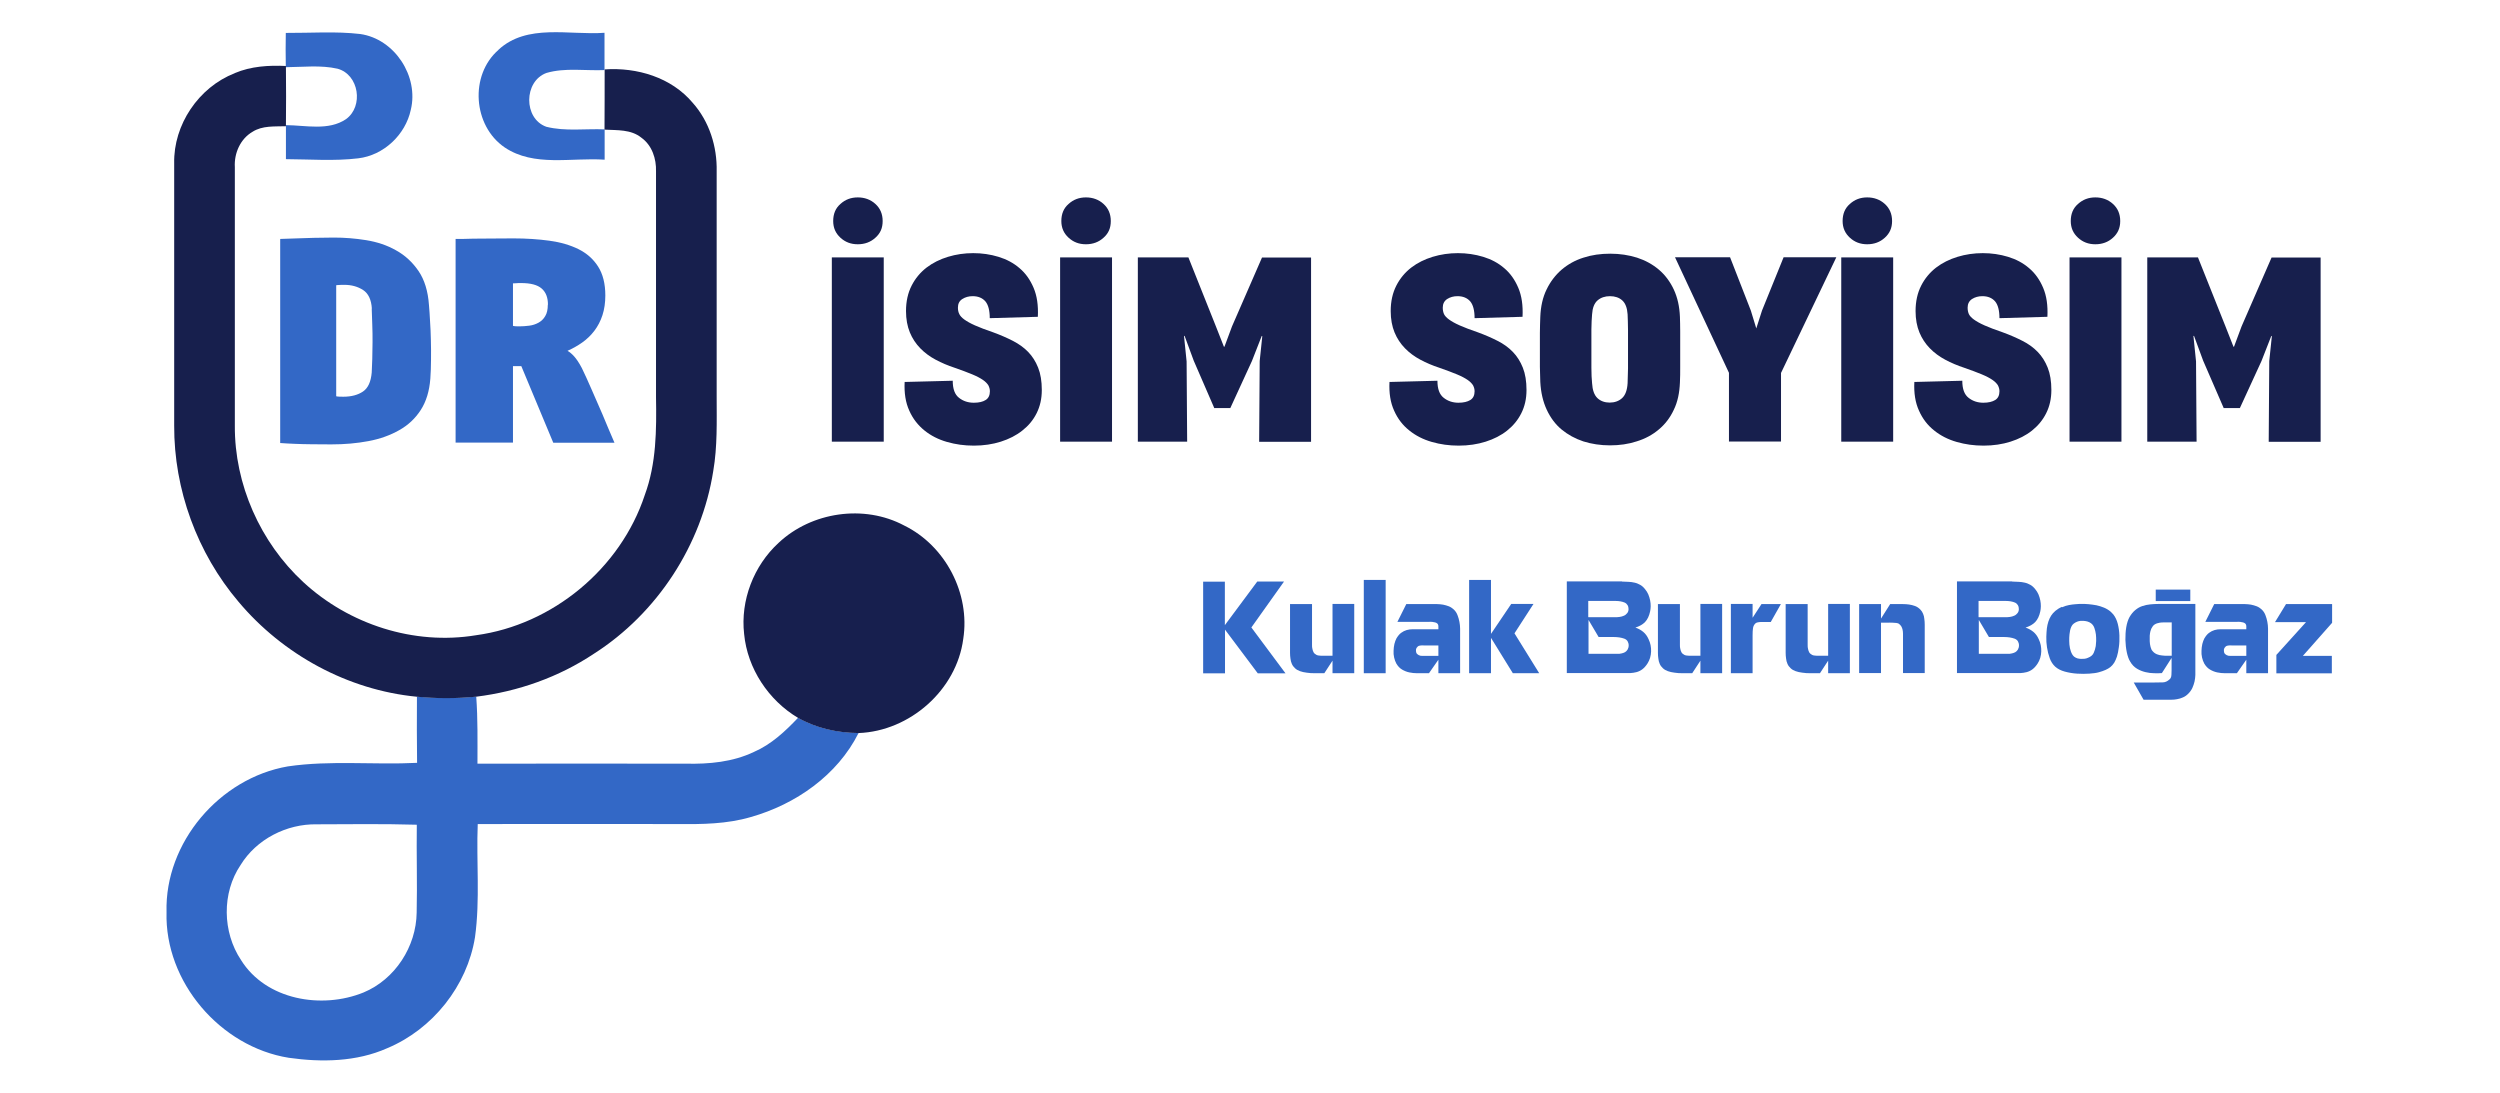
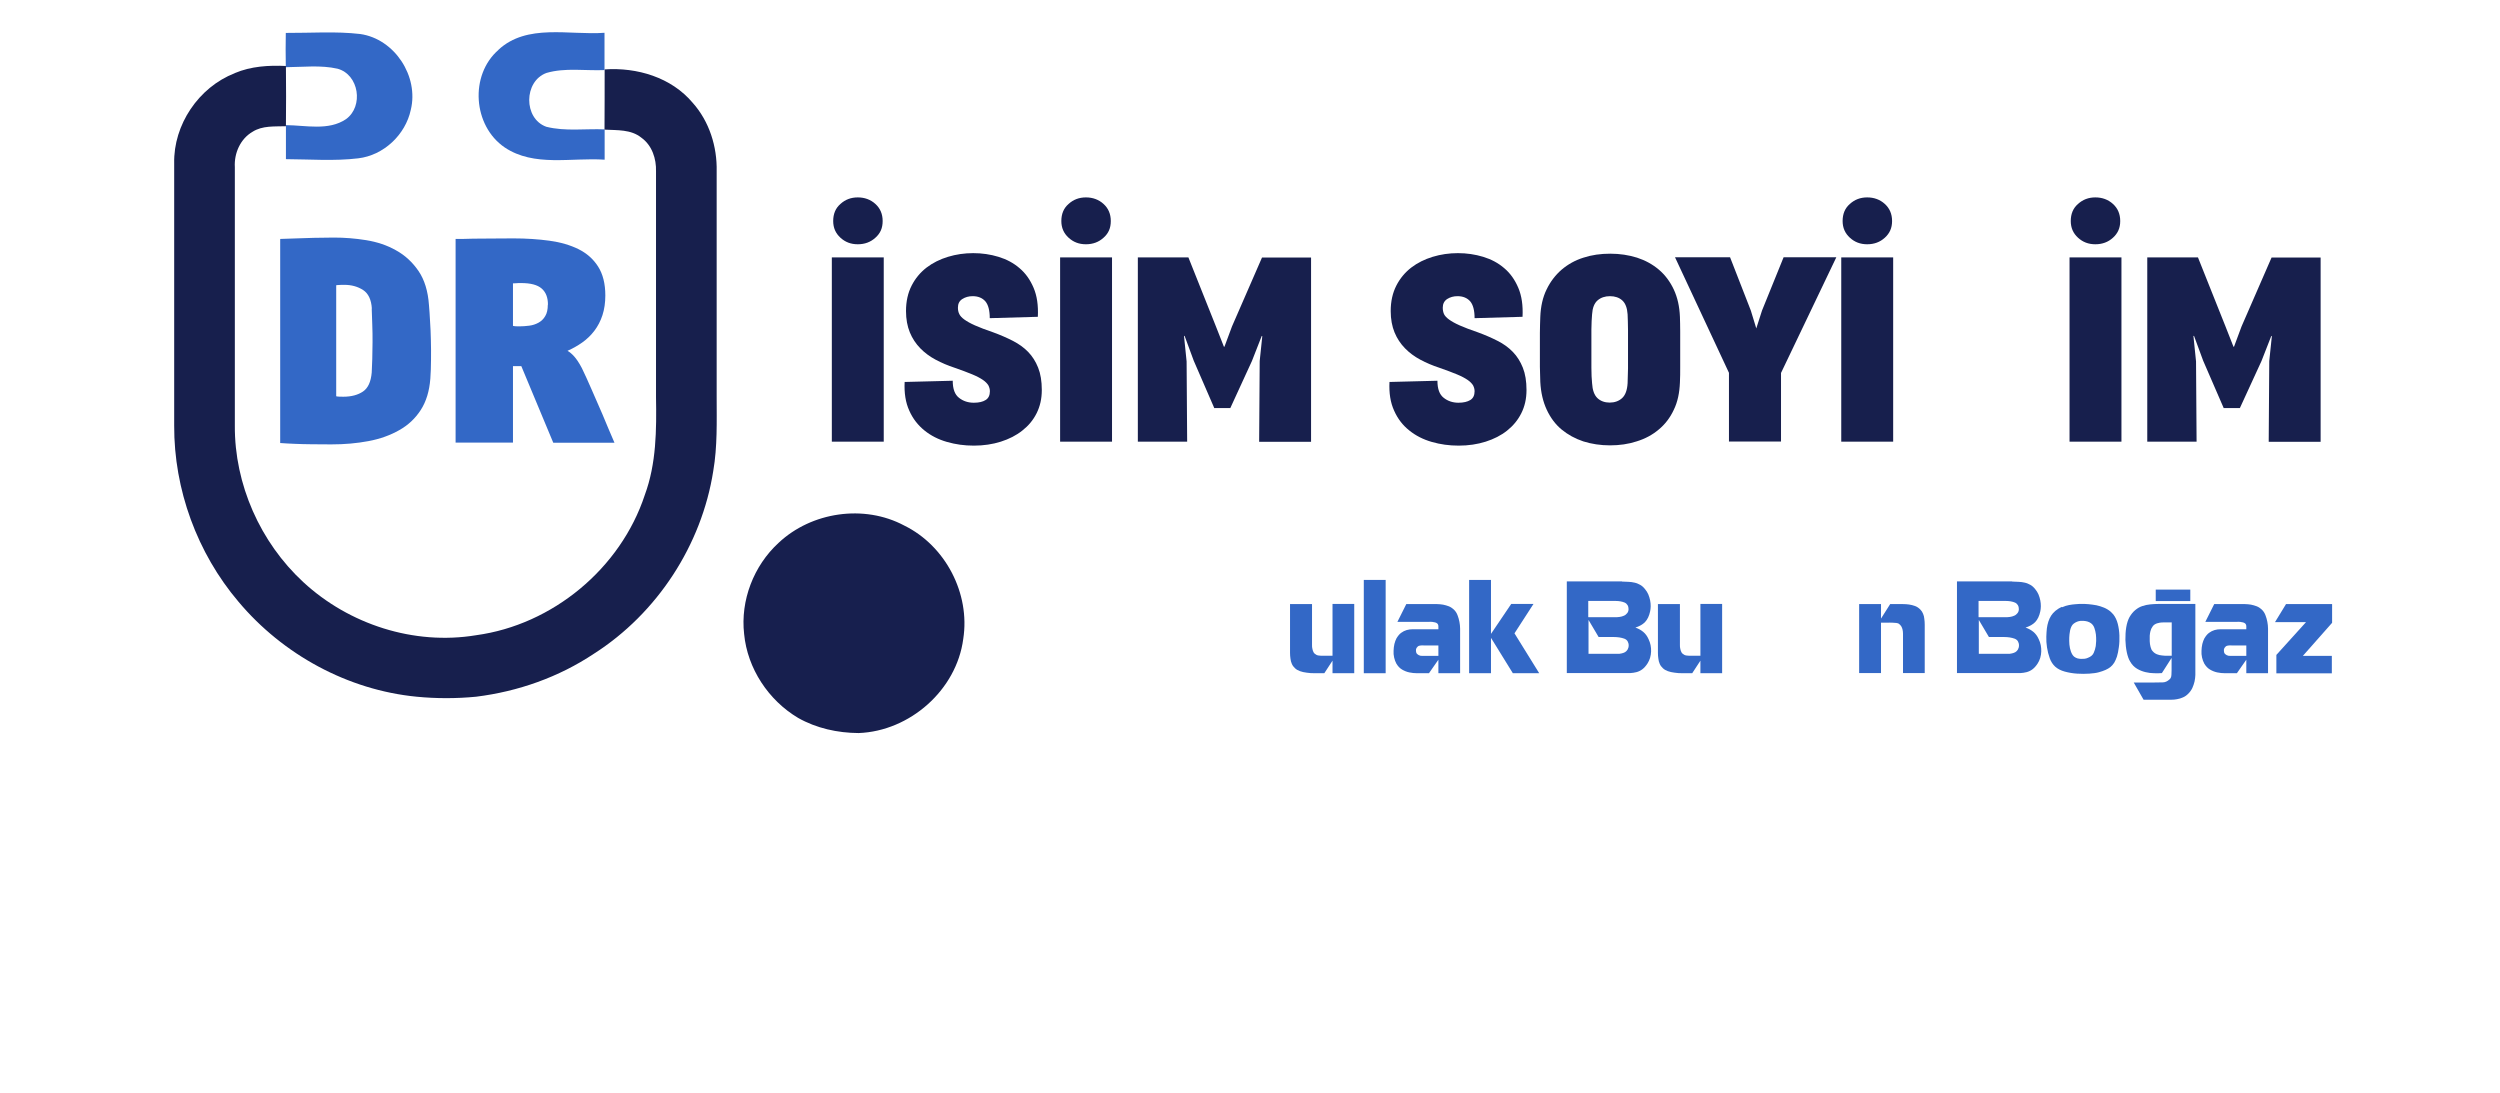
<svg xmlns="http://www.w3.org/2000/svg" id="katman_1" data-name="katman 1" viewBox="0 0 183 80">
  <defs>
    <style>
      .cls-1 {
        fill: #171f4d;
      }

      .cls-1, .cls-2, .cls-3 {
        stroke-width: 0px;
      }

      .cls-2 {
        fill: #171f4e;
      }

      .cls-3 {
        fill: #3368c6;
      }
    </style>
  </defs>
  <g>
    <path class="cls-3" d="M20.93,2.41c1.81.01,3.64-.13,5.44.08,2.52.36,4.3,3.1,3.7,5.55-.39,1.82-1.98,3.33-3.85,3.55-1.75.21-3.53.07-5.29.06,0-.81,0-1.62,0-2.42v-.07c1.45.01,3.12.43,4.4-.44,1.3-.94.95-3.26-.62-3.69-1.24-.28-2.53-.12-3.79-.11v-.09c-.02-.81-.01-1.61,0-2.42Z" />
    <path class="cls-3" d="M36.48,3.65c2.1-1.95,5.19-1.06,7.77-1.25,0,.91,0,1.82,0,2.73-1.41.06-2.88-.19-4.25.21-1.67.61-1.69,3.34-.01,3.94,1.39.35,2.85.13,4.27.19,0,.74,0,1.48,0,2.22-2.43-.17-5.17.55-7.32-.9-2.32-1.58-2.58-5.29-.45-7.14Z" />
-     <path class="cls-3" d="M30.51,50.99c1.45.14,2.91.14,4.35,0,.12,1.63.09,3.27.09,4.91,5.08,0,10.16-.01,15.25,0,1.7.04,3.44-.12,4.99-.86,1.27-.55,2.29-1.51,3.23-2.5,1.34.76,2.89,1.1,4.43,1.11-1.55,3.1-4.61,5.23-7.9,6.16-1.74.51-3.56.53-5.36.51-4.87-.01-9.75,0-14.62,0-.11,2.76.18,5.54-.2,8.28-.57,3.57-3.1,6.74-6.43,8.13-2.25,1-4.8,1.04-7.2.7-5.01-.8-9.09-5.55-8.95-10.66-.14-5.1,3.89-9.81,8.88-10.67,3.13-.46,6.31-.1,9.46-.26-.02-1.62-.02-3.25-.01-4.87ZM17.61,63.32c-1.38,2.04-1.33,4.91.03,6.95,1.83,2.94,5.92,3.62,8.97,2.38,2.31-.96,3.86-3.36,3.89-5.85.05-2.14-.02-4.29.01-6.43-2.44-.07-4.88-.04-7.32-.03-2.21-.04-4.42,1.09-5.58,2.98Z" />
  </g>
  <path class="cls-1" d="M17.19,5.35c1.18-.5,2.48-.58,3.74-.52v.09c.02,1.42.01,2.83,0,4.25v.07c-.82.03-1.72-.06-2.45.41-.89.52-1.35,1.57-1.29,2.59,0,6.3,0,12.6,0,18.91-.03,4.3,1.86,8.55,5.01,11.46,3.35,3.1,8.11,4.64,12.64,3.89,5.61-.76,10.59-4.89,12.36-10.27.85-2.3.86-4.77.82-7.18,0-5.5,0-11,0-16.5.03-.93-.29-1.91-1.07-2.47-.76-.62-1.79-.54-2.7-.59.02-1.47,0-2.94.01-4.41,2.37-.16,4.88.58,6.45,2.45,1.21,1.36,1.79,3.2,1.75,5.01,0,5.5,0,11,0,16.5,0,1.81.06,3.64-.25,5.44-.85,5.42-4.1,10.41-8.73,13.37-2.58,1.72-5.56,2.77-8.63,3.15-1.45.14-2.91.14-4.35,0-5.04-.49-9.79-3.08-13.04-6.95-3.03-3.57-4.73-8.22-4.71-12.9,0-6.39,0-12.79,0-19.19-.06-2.83,1.79-5.57,4.43-6.6Z" />
  <path class="cls-2" d="M56.99,39.74c2.41-2.27,6.26-2.84,9.2-1.27,3.02,1.48,4.84,4.98,4.32,8.3-.49,3.74-3.91,6.75-7.66,6.89-1.54-.01-3.09-.35-4.43-1.11-2.17-1.29-3.71-3.62-3.95-6.14-.28-2.46.7-5,2.52-6.67Z" />
  <g>
-     <path class="cls-3" d="M89.66,42.57v3.19l2.37-3.19h1.96l-2.39,3.36,2.5,3.36h-2.03l-2.4-3.2v3.2h-1.6v-6.71h1.6Z" />
    <path class="cls-3" d="M94.44,44.22h1.6v2.97c0,.12,0,.22.03.32.02.1.05.18.09.25.04.07.12.13.21.18.04.02.08.03.13.04.05,0,.12.02.21.02s.2,0,.33,0h.5v-3.79h1.59v5.07h-1.59v-.92l-.6.92c-.25,0-.48,0-.69,0-.22,0-.42-.01-.6-.04-.18-.02-.35-.06-.49-.11-.14-.05-.27-.12-.37-.22-.1-.09-.18-.2-.23-.32s-.09-.25-.1-.39c-.02-.14-.03-.27-.03-.41v-3.59Z" />
    <path class="cls-3" d="M101.43,42.45v6.83h-1.6v-6.83h1.6Z" />
    <path class="cls-3" d="M102.94,44.22h1.89c.11,0,.23,0,.37,0,.14,0,.29.02.43.04.15.03.29.07.42.12.13.05.25.13.36.23.13.12.22.26.28.42.06.16.11.32.14.49s.05.33.05.5c0,.16,0,.3,0,.42v2.84h-1.59v-.99l-.69.99h-.86c-.2,0-.39-.02-.58-.06-.19-.04-.36-.11-.53-.21-.17-.1-.3-.24-.42-.44-.07-.13-.12-.27-.16-.44s-.05-.33-.04-.5.02-.33.06-.49c.04-.16.09-.29.15-.41.11-.18.22-.32.35-.41.12-.09.26-.16.4-.2.14-.04.29-.06.45-.06h1.87s0-.12,0-.21-.03-.16-.08-.21c-.04-.04-.1-.06-.16-.08-.07-.02-.14-.03-.22-.04s-.16,0-.25,0h-2.29l.65-1.3ZM104.19,47.24c-.14,0-.24.01-.31.03-.07.02-.13.07-.19.16-.04.07-.05.14-.04.21,0,.08.02.13.04.18.04.05.09.1.17.14s.18.06.28.05h1.15v-.76h-1.11Z" />
    <path class="cls-3" d="M107.54,42.45h1.6v3.95l1.48-2.19h1.63l-1.39,2.15,1.81,2.92h-1.93l-1.6-2.59v2.59h-1.6v-6.83Z" />
    <path class="cls-3" d="M118.72,42.57c.16,0,.32.01.48.02.16,0,.3.03.45.06s.28.09.41.16.25.18.36.32c.1.12.18.25.24.39.06.14.1.29.13.43.03.15.04.29.04.43,0,.14-.02.26-.04.37-.07.34-.2.6-.37.78-.17.18-.41.31-.71.41.22.07.41.18.57.31.17.14.3.32.4.55.13.27.19.57.18.89-.01.32-.1.62-.26.87-.12.19-.25.33-.38.43-.13.1-.28.17-.43.21-.15.04-.31.06-.47.07-.16,0-.33,0-.49,0h-4.14v-6.71h4.05ZM116.27,45.18h1.93c.11,0,.23,0,.35-.02.12-.02.22-.04.32-.09.1-.04.18-.11.25-.2.06-.08.09-.18.09-.28s-.02-.2-.07-.29c-.05-.08-.12-.15-.21-.19s-.2-.07-.31-.09c-.11-.02-.22-.03-.34-.03h-2.02v1.18ZM116.27,47.86h2.11c.12,0,.23,0,.32-.03.09-.02.18-.05.25-.09s.13-.1.19-.19c.05-.09.08-.19.08-.31,0-.11-.03-.21-.08-.3-.05-.08-.13-.15-.24-.19-.11-.04-.23-.07-.36-.09-.13-.02-.27-.03-.4-.03h-1.12l-.74-1.25v2.47Z" />
    <path class="cls-3" d="M121.37,44.22h1.6v2.97c0,.12,0,.22.03.32.02.1.05.18.09.25.04.07.12.13.21.18.04.02.08.03.13.04.05,0,.12.02.21.02s.2,0,.33,0h.5v-3.79h1.59v5.07h-1.59v-.92l-.6.92c-.25,0-.48,0-.69,0-.22,0-.42-.01-.6-.04-.18-.02-.35-.06-.49-.11-.14-.05-.27-.12-.37-.22-.1-.09-.18-.2-.23-.32s-.09-.25-.1-.39c-.02-.14-.03-.27-.03-.41v-3.59Z" />
-     <path class="cls-3" d="M128.29,44.22v1l.65-1h1.42l-.74,1.31h-.46c-.09,0-.18,0-.27,0-.09,0-.17.02-.24.03-.07.02-.13.04-.16.08-.1.1-.15.21-.17.34-.02.13-.03.31-.03.54v2.76h-1.59v-5.07h1.59Z" />
-     <path class="cls-3" d="M130.72,44.22h1.6v2.97c0,.12,0,.22.03.32.02.1.05.18.09.25.04.07.12.13.21.18.04.02.08.03.13.04.05,0,.12.02.21.02s.2,0,.33,0h.5v-3.79h1.59v5.07h-1.59v-.92l-.6.92c-.25,0-.48,0-.69,0-.22,0-.42-.01-.6-.04-.18-.02-.35-.06-.49-.11-.14-.05-.27-.12-.37-.22-.1-.09-.18-.2-.23-.32s-.09-.25-.1-.39c-.02-.14-.03-.27-.03-.41v-3.59Z" />
    <path class="cls-3" d="M136.09,44.22h1.6v1.06l.67-1.06h.95c.14,0,.28.01.43.03.15.02.3.06.44.11.14.05.27.14.38.25.1.1.17.21.21.32.05.11.08.24.09.37.02.13.03.28.03.44v3.53h-1.59v-2.88c0-.1-.01-.2-.03-.29-.02-.09-.05-.18-.1-.26-.05-.08-.12-.15-.22-.21-.02-.01-.07-.02-.14-.03s-.18-.01-.29-.02-.25,0-.39,0h-.44v3.69h-1.6v-5.07Z" />
    <path class="cls-3" d="M147.28,42.57c.16,0,.32.01.48.02.16,0,.3.03.45.06s.28.09.41.16.25.18.36.32c.1.12.18.25.24.39.06.14.1.29.13.43.03.15.04.29.04.43,0,.14-.02.26-.04.37-.07.34-.2.6-.37.78-.17.18-.41.31-.71.41.22.07.41.18.57.31.17.14.3.32.4.55.13.27.19.57.18.89-.01.32-.1.62-.26.87-.12.19-.25.33-.38.43-.13.1-.28.17-.43.21-.15.04-.31.06-.47.07-.16,0-.33,0-.49,0h-4.14v-6.71h4.05ZM144.84,45.18h1.93c.11,0,.23,0,.35-.02.12-.02.22-.04.32-.09.1-.04.18-.11.25-.2.06-.08.09-.18.09-.28s-.02-.2-.07-.29c-.05-.08-.12-.15-.21-.19s-.2-.07-.31-.09c-.11-.02-.22-.03-.34-.03h-2.02v1.18ZM144.84,47.86h2.11c.12,0,.23,0,.32-.03.09-.02.18-.05.25-.09s.13-.1.19-.19c.05-.09.08-.19.08-.31,0-.11-.03-.21-.08-.3-.05-.08-.13-.15-.24-.19-.11-.04-.23-.07-.36-.09-.13-.02-.27-.03-.4-.03h-1.12l-.74-1.25v2.47Z" />
    <path class="cls-3" d="M150.95,44.45c.17-.08.34-.13.5-.16s.31-.05.45-.06c.05,0,.15-.01.28-.02.13,0,.28,0,.45,0,.17,0,.35.03.54.05.19.02.38.06.57.12.19.06.37.13.53.23.17.1.3.22.42.36.15.19.26.42.33.69.07.28.11.56.12.86s0,.58-.04.85c-.04.28-.08.51-.14.69-.06.18-.13.33-.2.45-.08.12-.17.23-.27.31-.1.08-.23.16-.37.22-.14.06-.3.12-.49.17-.17.05-.41.08-.69.1-.29.02-.59.02-.9,0-.31-.02-.61-.07-.9-.15s-.52-.2-.7-.36c-.17-.16-.31-.36-.4-.62-.09-.25-.16-.52-.2-.79-.04-.27-.06-.53-.05-.78s.02-.45.04-.61c.02-.17.06-.34.11-.5s.12-.3.2-.43.19-.25.32-.36c.13-.11.29-.21.48-.29ZM152.04,45.51c-.19.08-.32.18-.39.31-.07.13-.12.28-.14.46-.02.09-.03.22-.04.38s0,.34.01.52c.02.18.05.35.11.51s.13.29.24.38c.07.05.14.09.23.12.09.02.18.04.27.04s.18,0,.27-.01.17-.04.24-.07c.21-.08.35-.2.42-.36.07-.16.12-.32.15-.5.01-.09.02-.21.03-.37,0-.16,0-.32-.02-.48-.02-.17-.06-.32-.11-.47-.05-.15-.14-.27-.25-.35-.07-.05-.15-.09-.24-.12-.09-.03-.18-.04-.27-.05s-.18,0-.27,0c-.09.01-.16.03-.21.05Z" />
    <path class="cls-3" d="M160.7,44.22v4.76c0,.13,0,.28,0,.43s-.03.32-.06.48c-.04.16-.09.32-.16.47-.07.15-.17.29-.3.42s-.25.21-.39.27c-.14.06-.28.11-.43.13-.14.03-.29.04-.44.04-.15,0-.29,0-.43,0h-1.58l-.72-1.26h1.46c.26,0,.48,0,.66-.01.18,0,.35-.08.5-.22.05-.04.08-.09.1-.14.02-.05.04-.12.04-.21s.01-.19.01-.32v-.9l-.71,1.11c-.16.01-.35.02-.56.01-.21,0-.43-.03-.64-.08-.21-.05-.42-.13-.62-.25s-.37-.29-.5-.52c-.11-.17-.19-.41-.25-.69-.06-.29-.09-.59-.1-.9,0-.31.01-.62.06-.92.05-.3.13-.55.24-.75.13-.22.27-.39.43-.52.16-.13.33-.23.52-.29.18-.06.37-.1.57-.12.2-.02.39-.03.58-.03h2.72ZM158.97,45.56c-.19,0-.38,0-.59,0s-.37.03-.49.07c-.14.05-.25.12-.32.23-.08.11-.13.22-.16.35-.02.08-.04.19-.05.32,0,.13,0,.27,0,.41,0,.14.03.28.06.41.03.13.08.24.15.31.08.1.19.18.31.23.12.05.25.08.38.09.13.02.26.02.38.02h.33v-2.45ZM157.8,43.16h2.53v.84h-2.53v-.84Z" />
    <path class="cls-3" d="M162.08,44.22h1.89c.11,0,.23,0,.37,0,.14,0,.29.02.43.04.15.03.29.07.42.12.13.05.25.13.36.23.13.12.22.26.28.42.06.16.11.32.14.49s.05.33.05.5c0,.16,0,.3,0,.42v2.84h-1.59v-.99l-.69.99h-.86c-.2,0-.39-.02-.58-.06-.19-.04-.36-.11-.53-.21-.17-.1-.3-.24-.42-.44-.07-.13-.12-.27-.16-.44s-.05-.33-.04-.5.02-.33.06-.49c.04-.16.09-.29.15-.41.11-.18.22-.32.35-.41.12-.09.26-.16.4-.2.14-.04.29-.06.45-.06h1.87s0-.12,0-.21-.03-.16-.08-.21c-.04-.04-.1-.06-.16-.08-.07-.02-.14-.03-.22-.04s-.16,0-.25,0h-2.29l.65-1.3ZM163.33,47.24c-.14,0-.24.01-.31.03-.07.02-.13.07-.19.16-.04.07-.05.14-.04.21,0,.08.02.13.04.18.04.05.09.1.17.14s.18.06.28.05h1.15v-.76h-1.11Z" />
    <path class="cls-3" d="M167.33,44.22h3.38v1.37l-2.14,2.42h2.12v1.28h-4.06v-1.35l2.17-2.4h-2.27l.8-1.31Z" />
  </g>
  <g>
    <path class="cls-1" d="M64.69,32.33h-3.8v-13.49h3.8v13.49ZM60.99,16.18c0-.52.17-.94.53-1.25.35-.32.77-.48,1.27-.48s.94.16,1.29.48c.35.32.53.73.53,1.25s-.17.9-.53,1.22c-.35.32-.78.48-1.29.48s-.92-.16-1.27-.48c-.35-.32-.53-.72-.53-1.22Z" />
    <path class="cls-1" d="M71.29,29.48c.37,0,.66-.07.86-.2.21-.13.31-.35.31-.64,0-.15-.04-.29-.11-.43-.08-.13-.21-.27-.4-.4-.19-.13-.45-.27-.79-.41-.34-.14-.76-.3-1.28-.48-.49-.16-.96-.36-1.39-.59-.43-.23-.81-.51-1.13-.84-.32-.33-.58-.72-.76-1.16s-.28-.96-.28-1.56c0-.71.14-1.33.41-1.86.27-.53.64-.97,1.09-1.32.46-.35.98-.61,1.57-.79s1.21-.27,1.85-.27,1.26.09,1.85.27,1.1.45,1.54.83c.44.37.78.85,1.03,1.44.25.59.35,1.29.31,2.12l-3.52.1c0-.57-.11-.98-.32-1.23-.22-.25-.53-.38-.93-.38-.29,0-.54.07-.76.21-.22.14-.32.35-.32.63,0,.18.03.33.1.47.06.13.19.27.37.4.18.13.44.28.78.43.34.15.78.32,1.34.51.52.19,1,.4,1.43.62s.81.49,1.12.81c.31.32.55.7.73,1.15.18.45.27,1,.27,1.64s-.13,1.2-.38,1.7c-.25.5-.6.92-1.05,1.27-.44.35-.97.62-1.57.81s-1.26.29-1.97.29-1.34-.09-1.97-.27-1.18-.46-1.65-.84-.85-.86-1.11-1.45c-.27-.59-.38-1.29-.34-2.1l3.52-.09c0,.6.15,1.01.46,1.25.3.24.67.36,1.08.36Z" />
    <path class="cls-1" d="M81.4,32.33h-3.8v-13.49h3.8v13.49ZM77.69,16.18c0-.52.17-.94.53-1.25.35-.32.77-.48,1.27-.48s.94.16,1.29.48c.35.32.53.73.53,1.25s-.17.9-.53,1.22c-.35.32-.78.48-1.29.48s-.92-.16-1.27-.48c-.35-.32-.53-.72-.53-1.22Z" />
    <path class="cls-1" d="M88.88,29.86l-1.5-3.46-.67-1.82-.04.02.19,1.86.04,5.87h-3.61v-13.49h3.7l2.01,5.04.59,1.5h.04l.55-1.48,2.2-5.05h3.59v13.49h-3.8l.04-5.91.19-1.82-.04-.02-.72,1.84-1.58,3.44h-1.2Z" />
    <path class="cls-1" d="M106.76,29.48c.37,0,.66-.07.87-.2.21-.13.31-.35.31-.64,0-.15-.04-.29-.11-.43-.08-.13-.21-.27-.4-.4-.19-.13-.45-.27-.79-.41-.34-.14-.76-.3-1.28-.48-.49-.16-.96-.36-1.39-.59s-.81-.51-1.13-.84c-.32-.33-.58-.72-.76-1.16-.18-.44-.28-.96-.28-1.56,0-.71.14-1.33.41-1.86.27-.53.64-.97,1.09-1.32.46-.35.98-.61,1.57-.79.59-.18,1.21-.27,1.85-.27s1.26.09,1.85.27c.59.18,1.1.45,1.54.83.44.37.78.85,1.03,1.44.25.59.35,1.29.31,2.12l-3.51.1c0-.57-.11-.98-.32-1.23-.22-.25-.53-.38-.93-.38-.29,0-.54.07-.76.21-.21.14-.32.35-.32.63,0,.18.03.33.09.47.06.13.19.27.37.4s.44.28.78.43c.34.15.78.32,1.34.51.52.19,1,.4,1.43.62.44.22.81.49,1.12.81.31.32.55.7.73,1.15.18.45.27,1,.27,1.64s-.13,1.2-.38,1.7c-.25.5-.6.92-1.04,1.27-.44.35-.97.62-1.57.81-.6.19-1.26.29-1.97.29s-1.34-.09-1.97-.27-1.18-.46-1.65-.84c-.48-.38-.85-.86-1.11-1.45-.27-.59-.38-1.29-.34-2.1l3.51-.09c0,.6.15,1.01.46,1.25.3.24.67.36,1.08.36Z" />
    <path class="cls-1" d="M112.75,23.19c.03-.76.18-1.43.46-2,.28-.58.65-1.06,1.1-1.45.46-.39.99-.69,1.6-.88.61-.2,1.26-.29,1.96-.29s1.35.1,1.96.29c.61.2,1.14.49,1.6.88.46.39.82.88,1.09,1.45.27.58.42,1.24.45,2,.01.32.02.68.02,1.08v2.55c0,.43,0,.82-.02,1.18-.03.76-.17,1.43-.45,2-.27.58-.64,1.06-1.1,1.44-.46.39-1,.68-1.62.87-.61.2-1.26.29-1.95.29s-1.35-.1-1.95-.29c-.6-.2-1.13-.49-1.59-.87s-.82-.87-1.09-1.45c-.27-.58-.43-1.26-.47-2.03-.01-.34-.02-.71-.03-1.11,0-.4,0-.81,0-1.23s0-.84,0-1.25c0-.42.02-.81.03-1.18ZM116.54,28.05c.03.51.16.87.39,1.09.23.22.54.33.9.33s.67-.11.91-.33c.24-.22.37-.59.4-1.09.01-.28.02-.64.03-1.07,0-.44,0-.9,0-1.39s0-.96,0-1.42c0-.46-.02-.84-.03-1.16-.03-.47-.16-.81-.39-1.02s-.54-.31-.9-.31-.67.1-.91.31c-.24.21-.37.55-.4,1.02-.03.29-.04.66-.05,1.11,0,.45,0,.92,0,1.4s0,.95,0,1.4c0,.45.02.83.05,1.13Z" />
    <path class="cls-1" d="M126.56,32.33v-5.04l-3.95-8.46h4.03l1.52,3.9.4,1.31.42-1.31,1.58-3.9h3.86l-4.05,8.47v5.02h-3.8Z" />
    <path class="cls-1" d="M138.58,32.33h-3.8v-13.49h3.8v13.49ZM134.88,16.18c0-.52.17-.94.53-1.25.35-.32.77-.48,1.27-.48s.94.16,1.29.48c.35.32.53.73.53,1.25s-.18.9-.53,1.22c-.35.32-.78.48-1.29.48s-.92-.16-1.27-.48c-.35-.32-.53-.72-.53-1.22Z" />
-     <path class="cls-1" d="M145.18,29.48c.37,0,.66-.07.87-.2.21-.13.31-.35.31-.64,0-.15-.04-.29-.11-.43-.08-.13-.21-.27-.4-.4-.19-.13-.45-.27-.79-.41-.34-.14-.76-.3-1.28-.48-.49-.16-.96-.36-1.39-.59s-.81-.51-1.13-.84c-.32-.33-.58-.72-.76-1.16-.18-.44-.28-.96-.28-1.56,0-.71.14-1.33.41-1.86.27-.53.64-.97,1.09-1.32.46-.35.98-.61,1.57-.79.59-.18,1.21-.27,1.85-.27s1.26.09,1.85.27c.59.18,1.1.45,1.54.83.44.37.78.85,1.03,1.44.25.59.35,1.29.31,2.12l-3.51.1c0-.57-.11-.98-.32-1.23-.22-.25-.53-.38-.93-.38-.29,0-.54.07-.76.21-.21.14-.32.35-.32.63,0,.18.03.33.09.47.06.13.19.27.37.4s.44.28.78.43c.34.15.78.32,1.34.51.52.19,1,.4,1.43.62.44.22.81.49,1.12.81.31.32.55.7.73,1.15.18.45.27,1,.27,1.64s-.13,1.2-.38,1.7c-.25.5-.6.92-1.04,1.27-.44.35-.97.62-1.57.81-.6.19-1.26.29-1.97.29s-1.34-.09-1.97-.27-1.18-.46-1.65-.84c-.48-.38-.85-.86-1.11-1.45-.27-.59-.38-1.29-.34-2.1l3.51-.09c0,.6.15,1.01.46,1.25.3.24.67.36,1.08.36Z" />
    <path class="cls-1" d="M155.29,32.33h-3.8v-13.49h3.8v13.49ZM151.58,16.18c0-.52.17-.94.53-1.25.35-.32.77-.48,1.27-.48s.94.16,1.29.48c.35.32.53.73.53,1.25s-.18.9-.53,1.22c-.35.32-.78.48-1.29.48s-.92-.16-1.27-.48c-.35-.32-.53-.72-.53-1.22Z" />
    <path class="cls-1" d="M162.77,29.86l-1.5-3.46-.67-1.82-.04.02.19,1.86.04,5.87h-3.61v-13.49h3.71l2.01,5.04.59,1.5h.04l.55-1.48,2.2-5.05h3.59v13.49h-3.8l.04-5.91.19-1.82-.04-.02-.72,1.84-1.58,3.44h-1.2Z" />
  </g>
  <g>
    <path class="cls-3" d="M20.52,17.49c.36-.01.76-.03,1.2-.04.36-.01.78-.03,1.25-.04.47-.01.96-.02,1.46-.02.78,0,1.57.06,2.37.19.8.13,1.53.37,2.18.74.66.36,1.21.87,1.65,1.51.44.64.7,1.48.77,2.5.03.35.06.75.08,1.19.03.44.05.9.06,1.38.01.48.02.96.01,1.44,0,.48-.02.94-.05,1.38-.07.91-.3,1.67-.7,2.29-.4.62-.92,1.11-1.58,1.48-.65.37-1.4.64-2.25.8-.85.16-1.75.24-2.72.24-.52,0-1,0-1.46-.01-.46,0-.85-.02-1.19-.03-.39-.01-.76-.04-1.09-.06v-14.91ZM27.22,22.59c-.04-.66-.26-1.11-.64-1.36-.39-.25-.84-.38-1.38-.38-.15,0-.27,0-.36.01-.08,0-.14.01-.17.01-.06.01-.08.02-.06.02v8.11s.02.02.06.02c.04.01.2.02.46.02.59,0,1.07-.13,1.44-.38.37-.25.58-.71.64-1.39.01-.27.03-.59.04-.99.01-.39.02-.8.02-1.23s0-.86-.02-1.29c-.01-.43-.03-.83-.04-1.18Z" />
    <path class="cls-3" d="M37.55,26.79v5.61h-4.2v-14.91c.39,0,.82,0,1.28-.02.39,0,.84,0,1.35-.01.51,0,1.05-.01,1.61-.01.94,0,1.82.06,2.63.17.81.11,1.52.32,2.13.62.6.3,1.08.72,1.43,1.27s.53,1.25.53,2.12c0,.53-.07,1.01-.21,1.44-.14.43-.34.81-.59,1.14s-.55.62-.89.86c-.34.24-.7.44-1.08.61.15.08.32.22.49.41.17.19.36.47.56.85.21.43.45.96.72,1.58.27.62.54,1.22.79,1.81.28.67.57,1.37.88,2.08h-4.48l-2.34-5.61h-.63ZM40.11,22.3c0-.52-.15-.91-.46-1.18-.31-.27-.81-.4-1.51-.4-.14,0-.25,0-.33.01-.08,0-.14.01-.18.01h-.08v3.11s.04.02.08.02c.04.01.17.02.38.02.24,0,.48-.02.73-.05.25-.03.48-.11.68-.22s.37-.27.49-.48c.13-.21.19-.49.19-.84Z" />
  </g>
</svg>